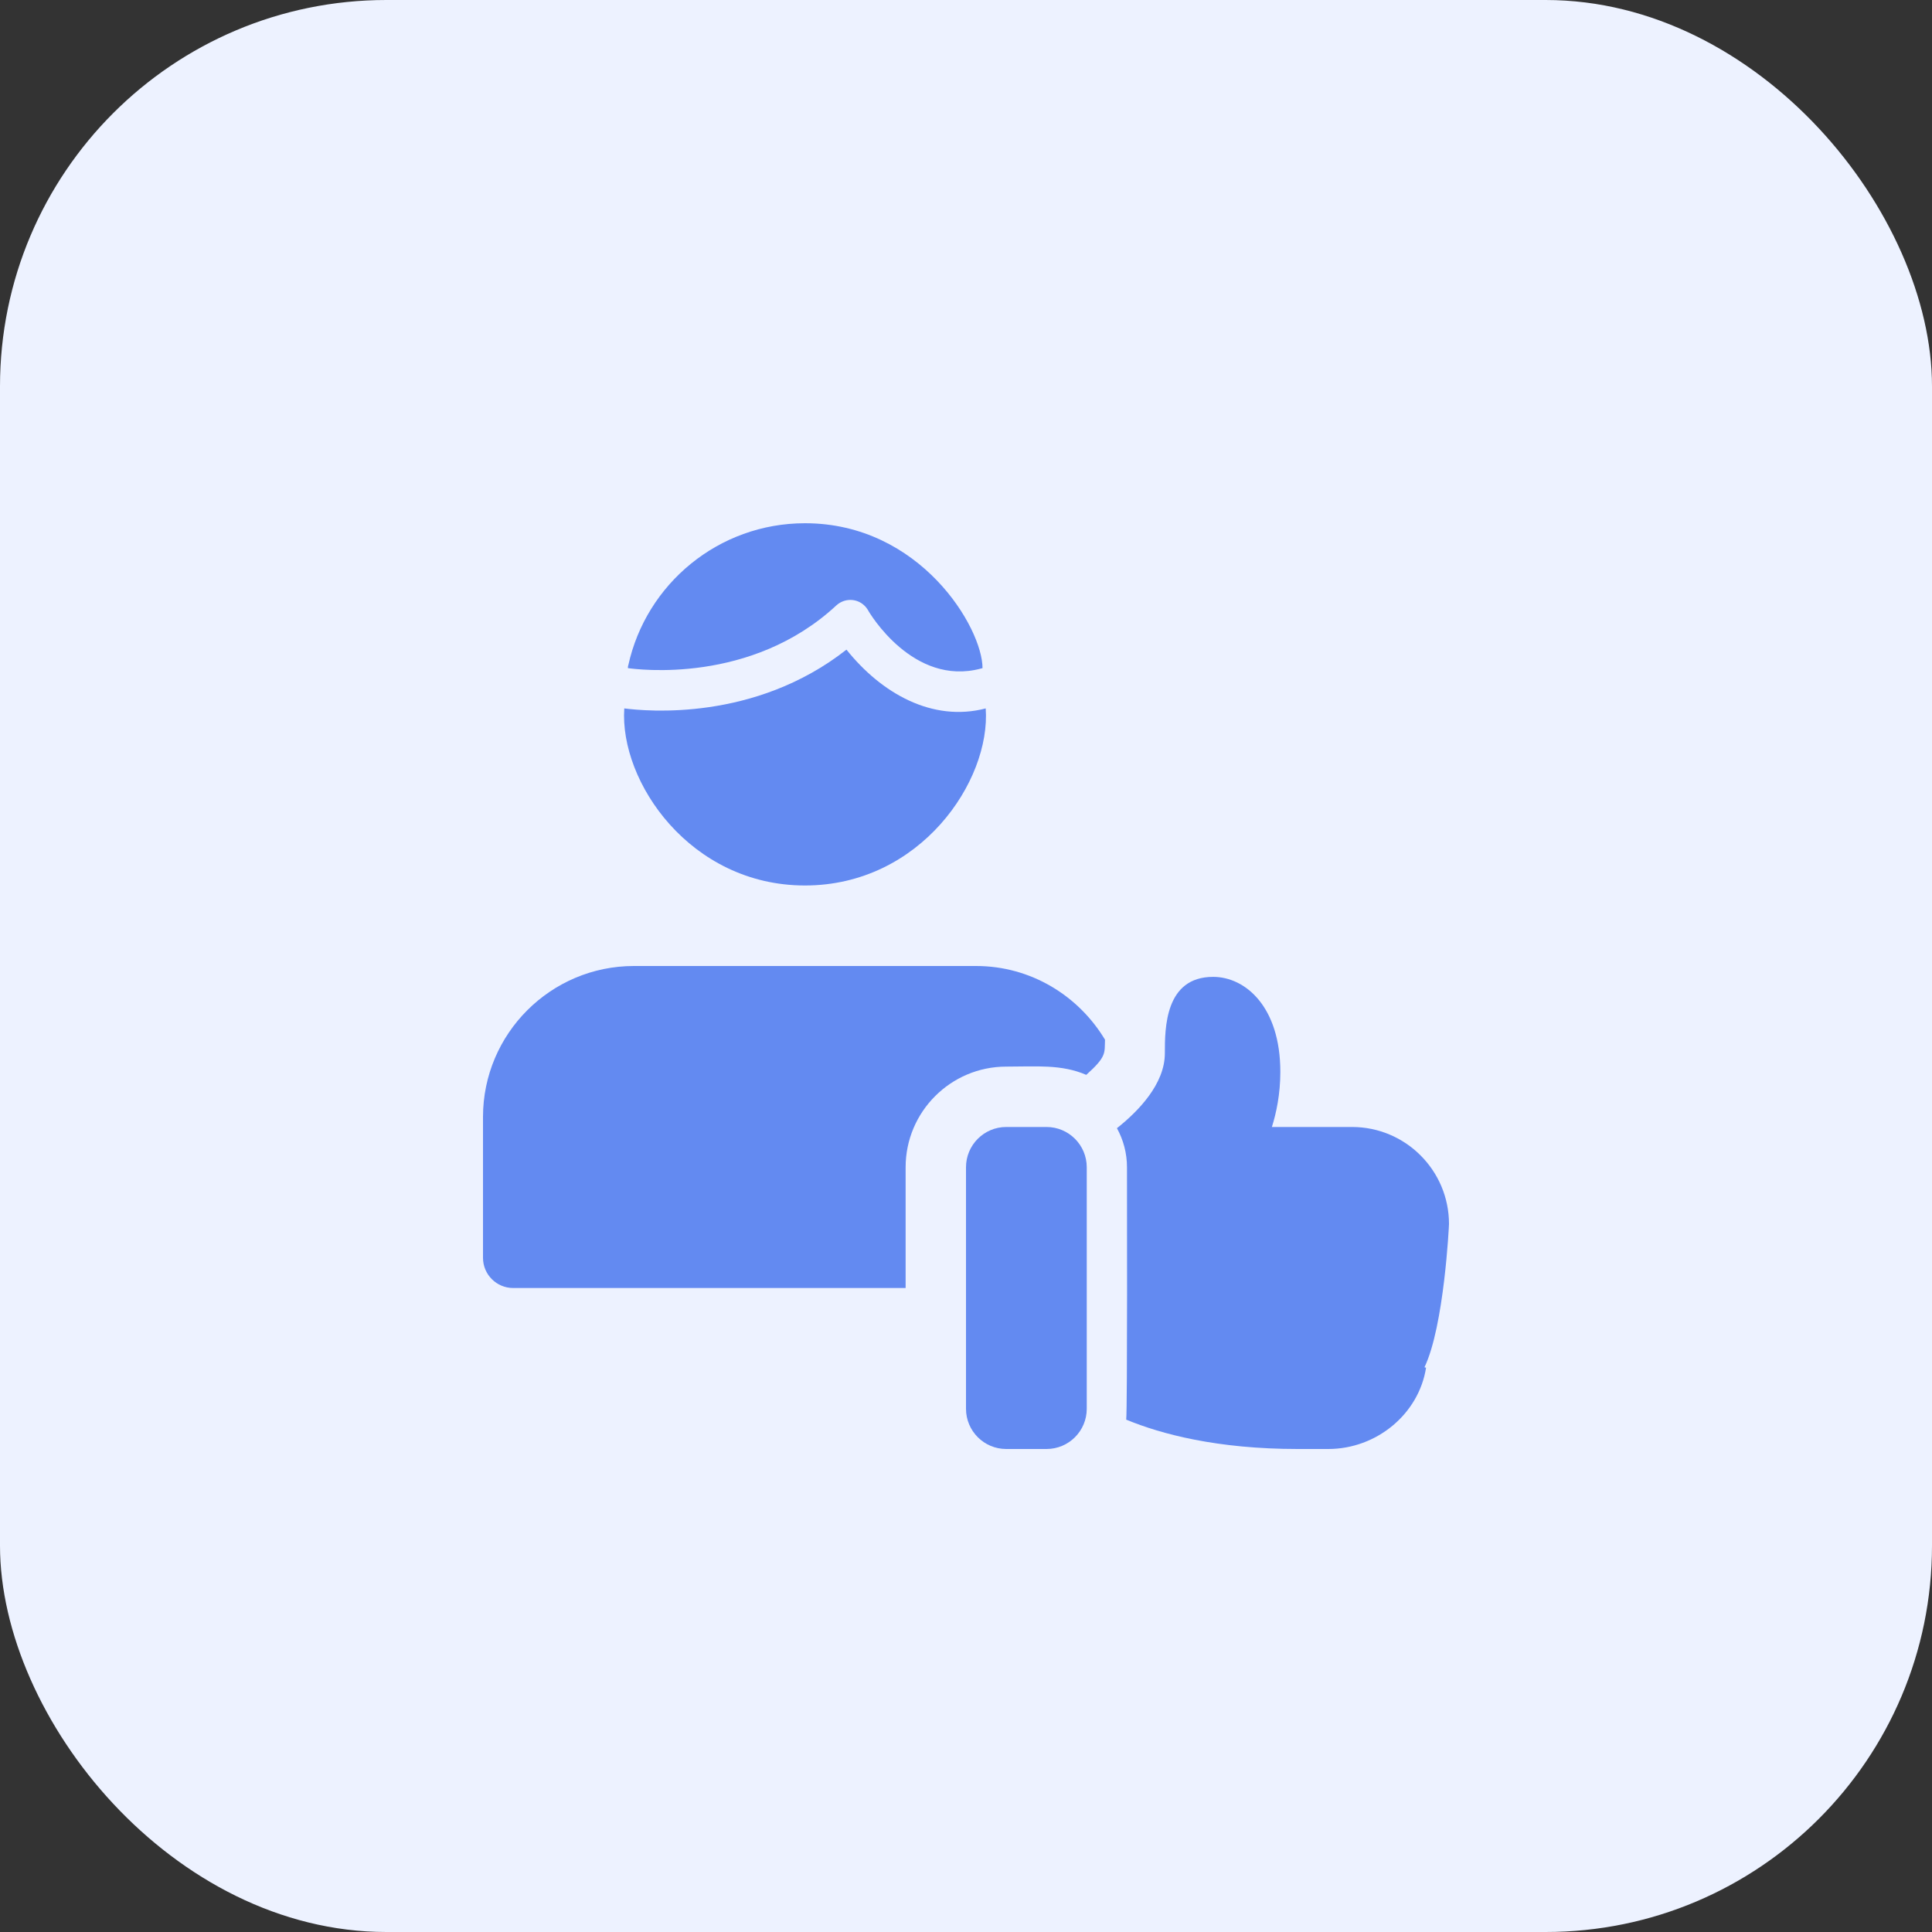
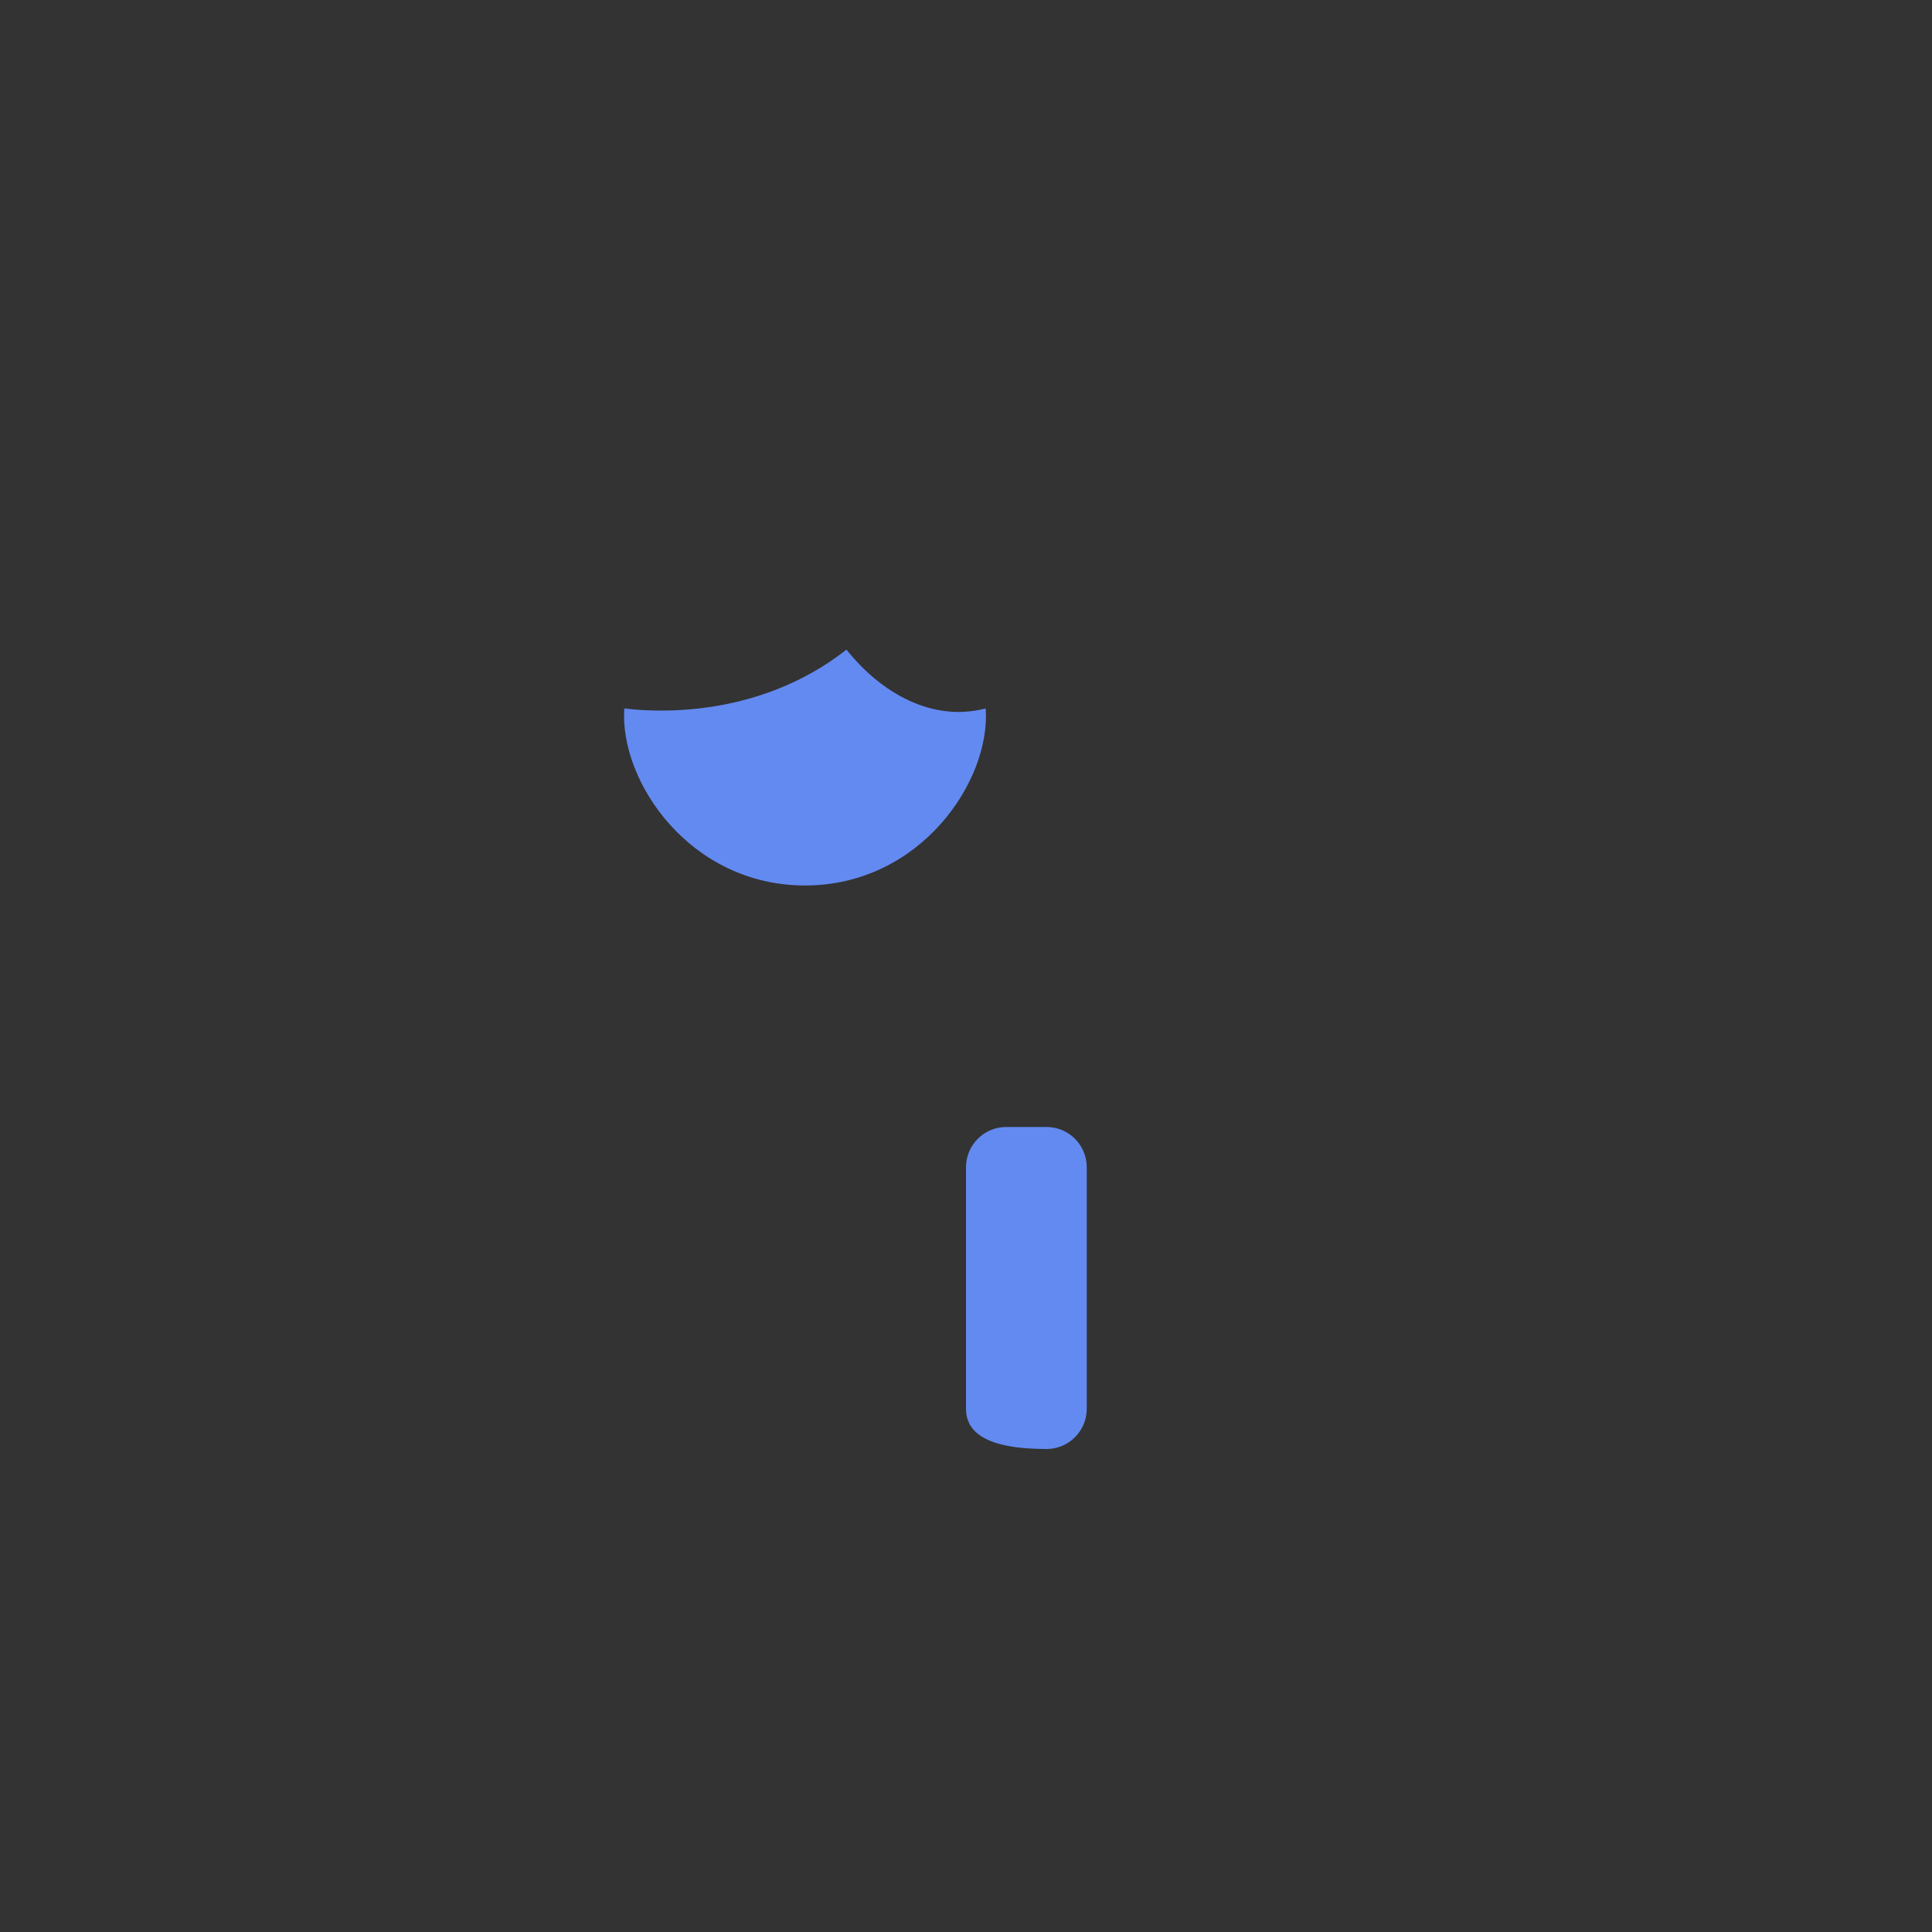
<svg xmlns="http://www.w3.org/2000/svg" width="40" height="40" viewBox="0 0 40 40" fill="none">
  <rect x="0" y="0" width="40" height="40" fill="#333333" stroke="none" />
-   <rect width="40" height="40" rx="8" fill="#EDF2FF" />
  <g clip-path="url(#clip0_325_1548)">
-     <path d="M13 13.833C13 13.817 13 13.792 13.008 13.775C13.375 12.092 14.875 10.833 16.667 10.833C19.056 10.833 20.342 13 20.342 13.833C20.333 13.833 20.317 13.842 20.308 13.842C18.908 14.217 18 12.692 17.967 12.625C17.818 12.385 17.508 12.359 17.317 12.533C15.55 14.175 13.192 13.858 13 13.833Z" fill="#638AF1" />
    <path d="M17.525 13.45C15.625 14.942 13.383 14.725 12.925 14.667C12.823 16.186 14.292 18.333 16.666 18.333C19.051 18.333 20.516 16.171 20.408 14.667C19.304 14.955 18.249 14.355 17.525 13.45Z" fill="#638AF1" />
-     <path d="M21.667 30H20.833C20.373 30 20 29.627 20 29.167V24.167C20 23.707 20.373 23.333 20.833 23.333H21.667C22.127 23.333 22.5 23.707 22.5 24.167V29.167C22.5 29.627 22.127 30 21.667 30Z" fill="#638AF1" />
-     <path d="M30 25.342C30 24.233 29.1 23.333 27.992 23.333H26.333C26.425 23.042 26.508 22.65 26.508 22.192C26.508 20.842 25.783 20.225 25.117 20.225C24.117 20.225 24.117 21.292 24.117 21.808C24.117 22.442 23.567 23.008 23.125 23.358C23.258 23.6 23.333 23.875 23.333 24.167C23.333 24.426 23.343 29.157 23.317 29.392C24.042 29.692 25.2 30 26.867 30H27.5C28.5 30 29.375 29.275 29.525 28.317L29.492 28.308C29.9 27.458 30 25.367 30 25.342Z" fill="#638AF1" />
-     <path d="M18.75 24.167C18.75 23.018 19.684 22.083 20.833 22.083C21.464 22.083 21.974 22.032 22.49 22.254C22.918 21.869 22.866 21.804 22.878 21.526C22.332 20.617 21.345 20 20.208 20H13.125C11.402 20 10 21.402 10 23.125V26.042C10 26.387 10.28 26.667 10.625 26.667H18.75V24.167Z" fill="#638AF1" />
+     <path d="M21.667 30C20.373 30 20 29.627 20 29.167V24.167C20 23.707 20.373 23.333 20.833 23.333H21.667C22.127 23.333 22.5 23.707 22.5 24.167V29.167C22.5 29.627 22.127 30 21.667 30Z" fill="#638AF1" />
  </g>
  <defs>
    <clipPath id="clip0_325_1548">
      <rect width="20" height="20" fill="white" transform="translate(10 10)" />
    </clipPath>
  </defs>
</svg>